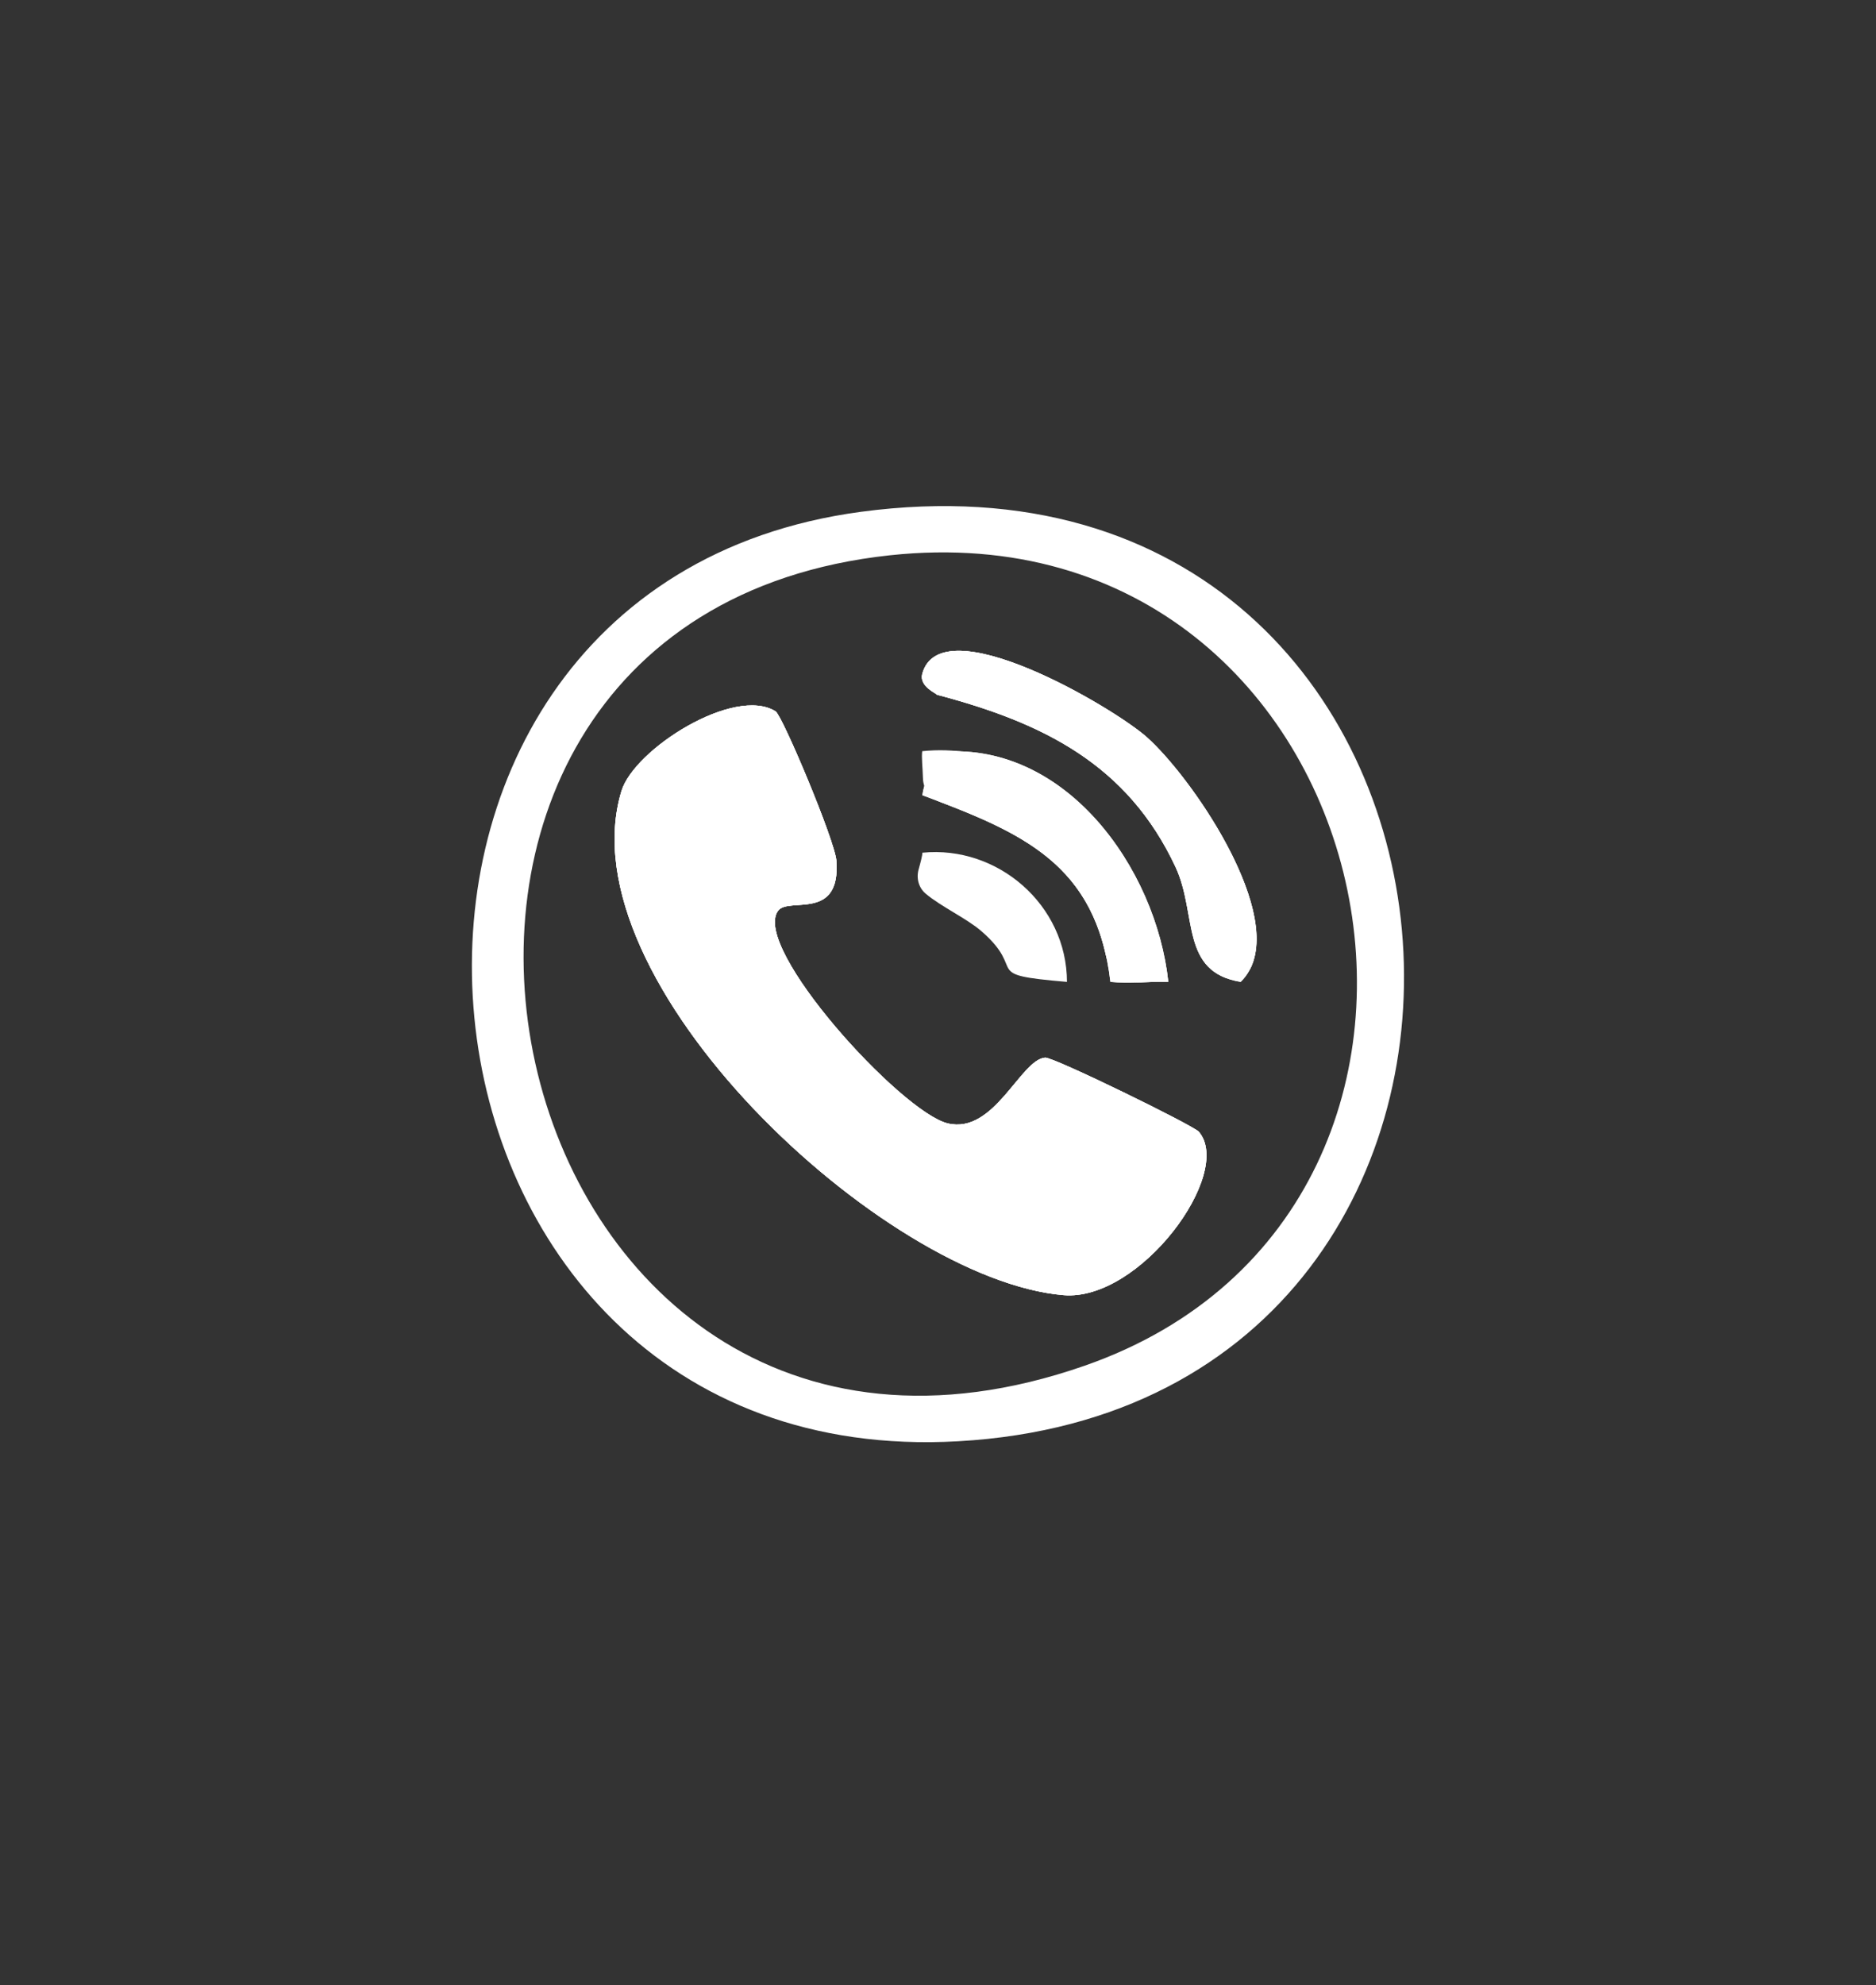
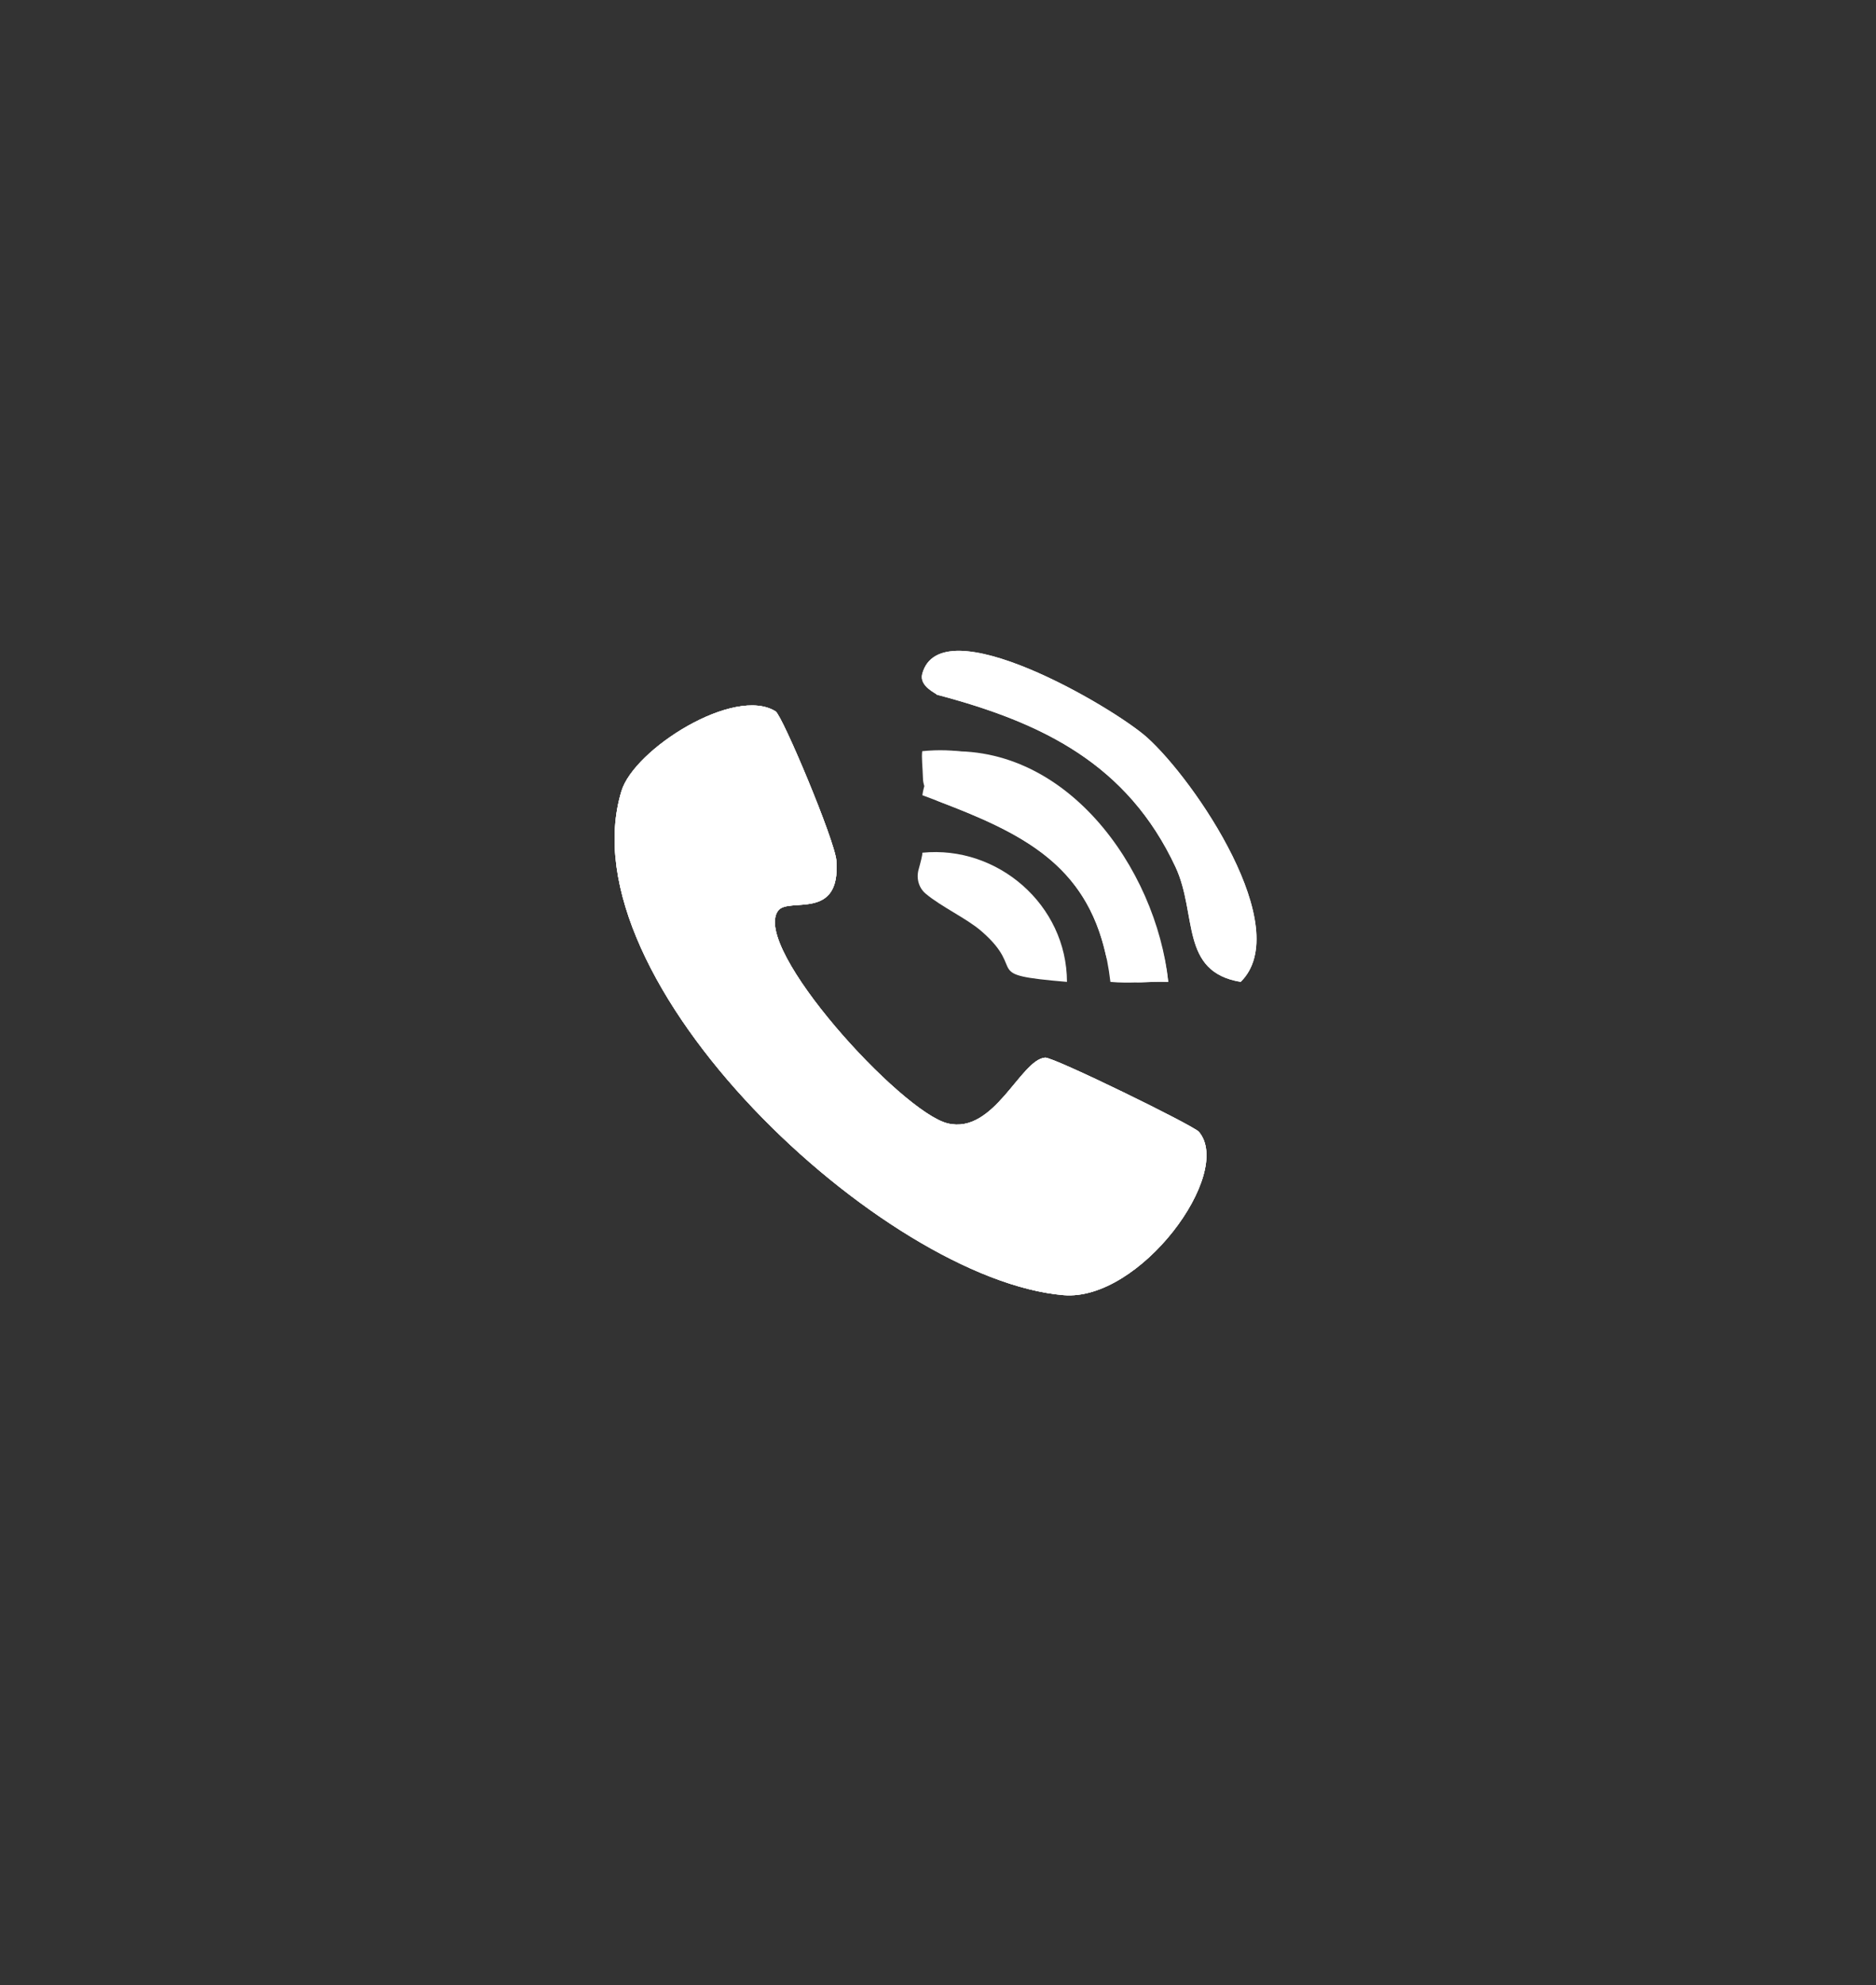
<svg xmlns="http://www.w3.org/2000/svg" id="Layer_1" data-name="Layer 1" viewBox="0 0 129.6 137.08">
  <rect x="0" y="0" width="129.6" height="137.08" fill="#333333" stroke="none" />
  <defs>
    <style>
      .cls-1 {
        fill: #fff;
      }
    </style>
  </defs>
-   <path class="cls-1" d="M59.48,35.34c-39.45,5.28-34.01,66.48,6.71,64.18,44.69-2.52,39.29-70.33-6.71-64.18ZM74.94,94.3c-41.53,14.49-55.21-51.5-13.44-55.96,34.47-3.67,44.9,44.99,13.44,55.96Z" />
  <path class="cls-1" d="M73.47,89.43c-12.41-1.05-34.52-21.68-30.54-34.8.88-2.91,7.81-7.29,10.65-5.51.47.3,4.09,8.9,4.2,10.31.31,4.22-3.31,2.47-4.03,3.46-1.85,2.55,8.52,13.91,11.72,14.68,3.22.78,5.02-4.4,6.73-4.54.59-.04,10.24,4.68,10.62,5.12,2.44,2.87-4.08,11.73-9.35,11.28Z" />
-   <path class="cls-1" d="M80.71,67.8c-1.32-.04-2.69.13-4,0-.95-8.14-6.06-10.31-12.99-12.89.16-1.19.92-2.34,1-2.97,8.81-.92,15.16,7.99,15.99,15.86Z" />
  <path class="cls-1" d="M85.71,67.8c-4.21-.69-2.98-4.66-4.5-7.93-3.32-7.1-9.17-9.97-16.49-11.9-.02-.09-1.24-.57-1.01-1.44,1.27-4.7,13.19,2.3,15.53,4.39,3.33,2.99,10.24,13.18,6.47,16.88Z" />
  <path class="cls-1" d="M73.47,89.43c-12.41-1.05-34.52-21.68-30.54-34.8.88-2.91,7.81-7.29,10.65-5.51.47.3,4.09,8.9,4.2,10.31.31,4.22-3.31,2.47-4.03,3.46-1.85,2.55,8.52,13.91,11.72,14.68,3.22.78,5.02-4.4,6.73-4.54.59-.04,10.24,4.68,10.62,5.12,2.44,2.87-4.08,11.73-9.35,11.28Z" />
  <path class="cls-1" d="M80.71,67.8c-1.32-.04-2.69.13-4,0-.95-8.14-6.06-10.31-12.99-12.89.16-1.19.92-2.34,1-2.97,8.81-.92,15.16,7.99,15.99,15.86Z" />
  <path class="cls-1" d="M85.71,67.8c-4.21-.69-2.98-4.66-4.5-7.93-3.32-7.1-9.17-9.97-16.49-11.9-.02-.09-1.24-.57-1.01-1.44,1.27-4.7,13.19,2.3,15.53,4.39,3.33,2.99,10.24,13.18,6.47,16.88Z" />
  <g>
    <path class="cls-1" d="M73.47,89.43c-12.41-1.05-34.52-21.68-30.54-34.8.88-2.91,7.81-7.29,10.65-5.51.47.3,4.09,8.9,4.2,10.31.31,4.22-3.31,2.47-4.03,3.46-1.85,2.55,8.52,13.91,11.72,14.68,3.22.78,5.02-4.4,6.73-4.54.59-.04,10.24,4.68,10.62,5.12,2.44,2.87-4.08,11.73-9.35,11.28Z" />
-     <path class="cls-1" d="M86.45,66.74c-.32.72-1.19,1.04-1.91.73-2.79-1.21-1.96-4.68-3.32-7.6-3.32-7.1-9.17-9.97-16.49-11.9-.02-.09-1.24-.57-1.01-1.44,1.27-4.7,13.19,2.3,15.53,4.39,3.05,2.74,9.1,11.52,7.2,15.82Z" />
+     <path class="cls-1" d="M86.45,66.74Z" />
    <path class="cls-1" d="M80.71,67.8c-.62-.02-1.25,0-1.89.03-1.18.04-2.18-.79-2.44-1.94-1.4-6.18-5.73-8.34-11.5-10.54-.67-.25-1.1-.89-1.12-1.61-.02-.76-.11-1.45-.05-1.87,8.81-.92,16.16,8.06,16.99,15.93Z" />
    <path class="cls-1" d="M73.71,67.8c-6.11-.52-2.65-.68-5.92-3.51-.99-.86-2.77-1.68-3.84-2.58-.48-.4-.66-1.06-.49-1.67.13-.47.27-1,.26-1.16,5.2-.52,9.98,3.6,9.99,8.92Z" />
  </g>
</svg>